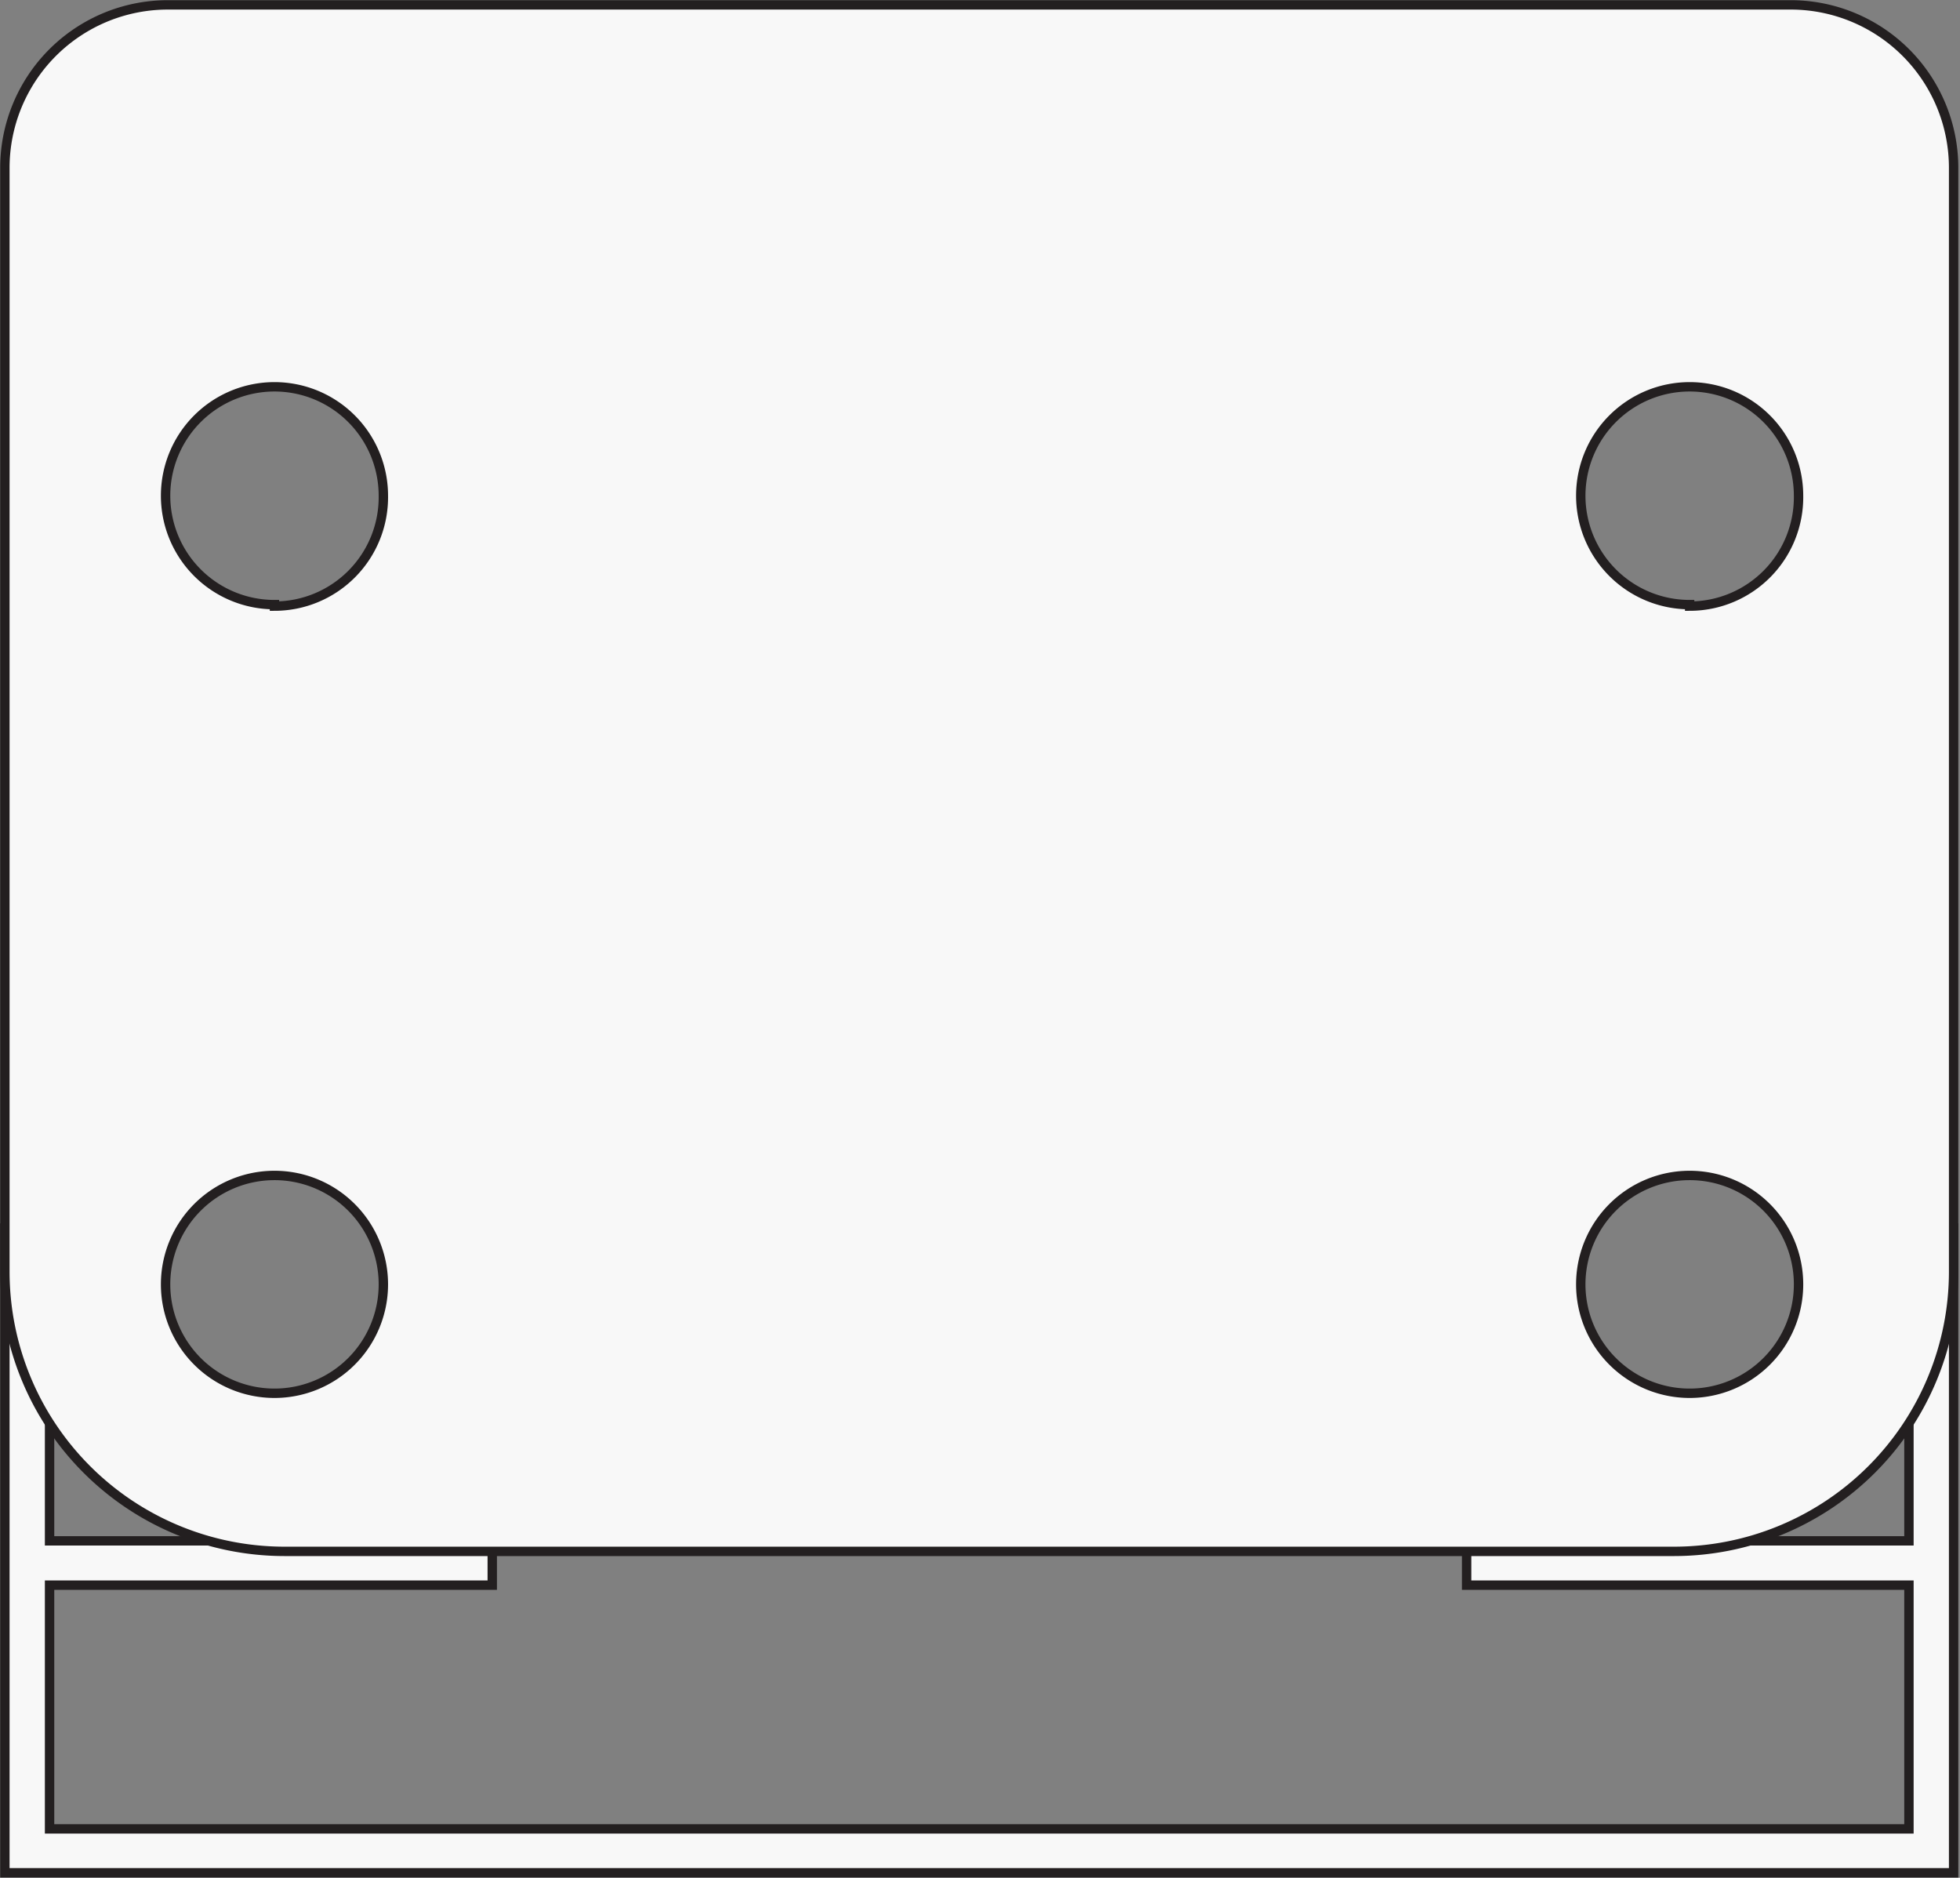
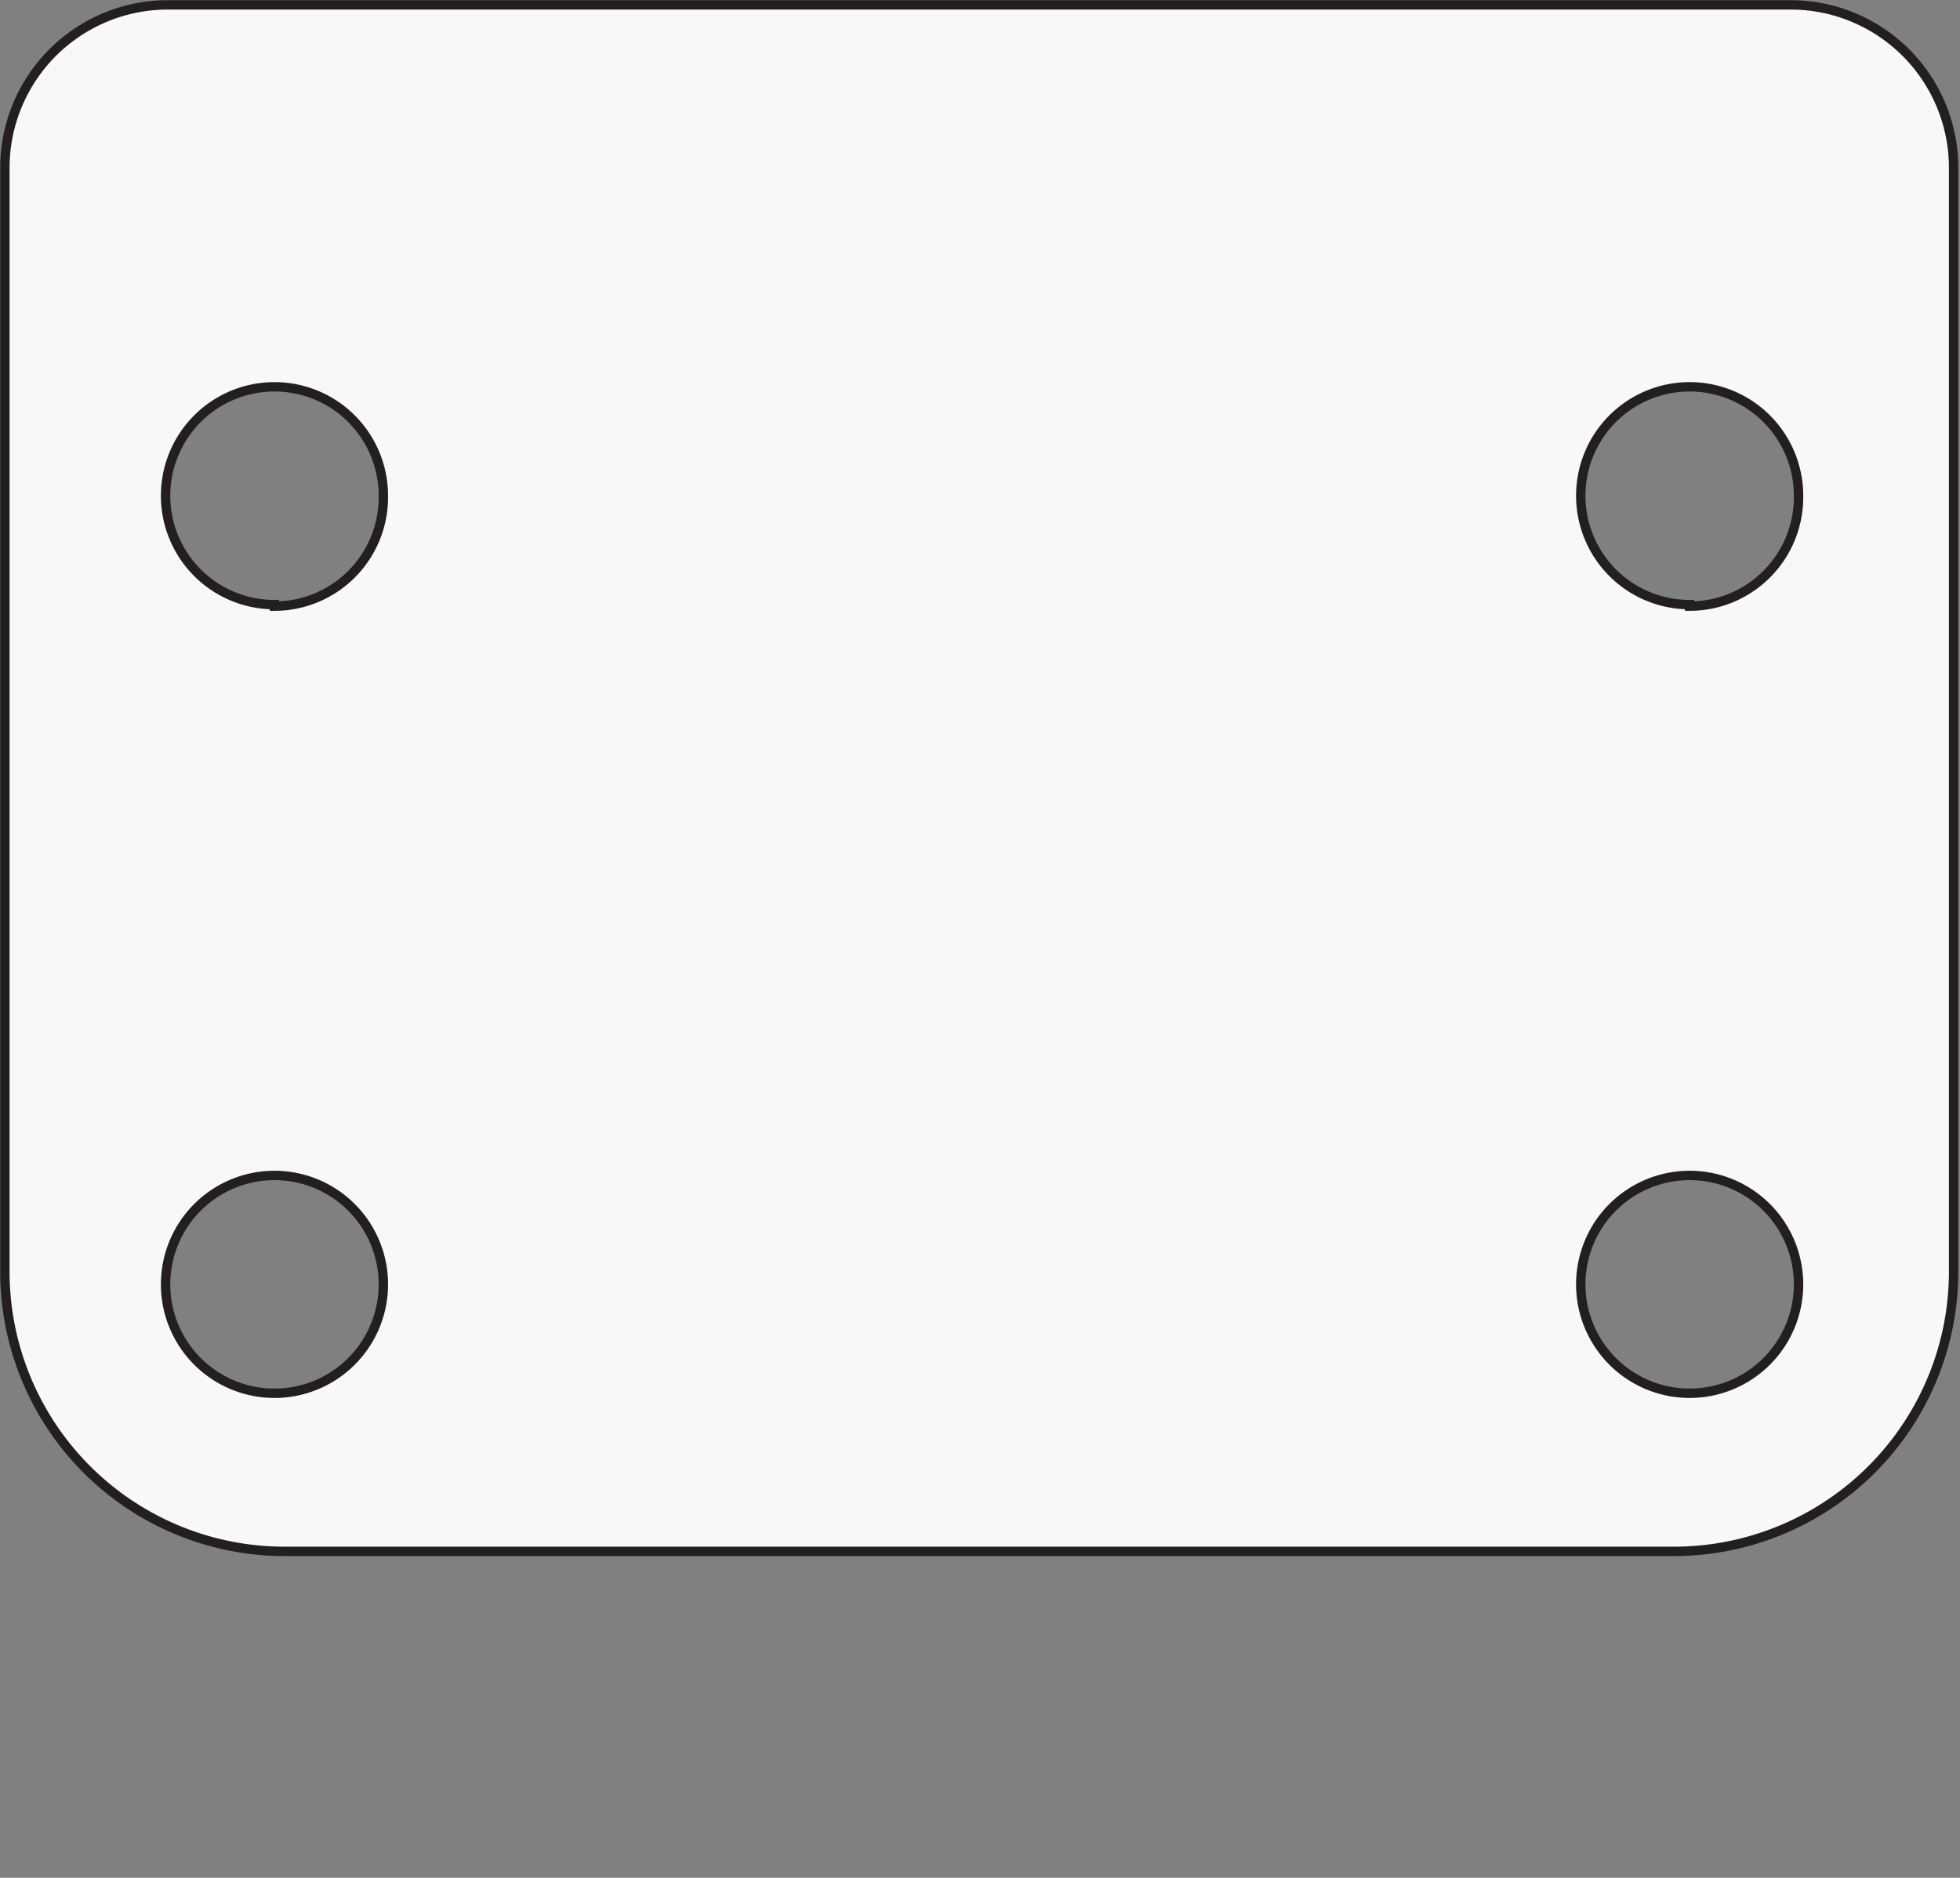
<svg xmlns="http://www.w3.org/2000/svg" viewBox="0 0 52.2 50">
  <rect x="0" y="0" width="52.2" height="50" fill="#808080" stroke="none" />
  <defs>
    <style>.cls-1{fill:#f8f8f8;stroke:#231f20;stroke-miterlimit:10;stroke-width:0.25px;}</style>
  </defs>
  <title>402-dimensions</title>
  <g id="Layer_2" data-name="Layer 2">
    <g id="Layer_1-2" data-name="Layer 1">
-       <polygon class="cls-1" points="50.84 32.7 50.84 41.03 39.06 41.03 39.06 42.21 50.84 42.21 50.84 48.7 1.32 48.7 1.32 42.21 13.11 42.21 13.11 41.03 1.32 41.03 1.32 32.7 0.13 32.7 0.13 49.87 1.2 49.87 50.84 49.87 52.03 49.87 52.03 32.7 50.84 32.7" />
-       <path class="cls-1" d="M47.73.13H4.48A4.34,4.34,0,0,0,.13,4.47V33.86a7.45,7.45,0,0,0,7.45,7.45h37a7.45,7.45,0,0,0,7.45-7.45V4.47A4.34,4.34,0,0,0,47.73.13ZM7.31,37.1a2.9,2.9,0,1,1,2.9-2.9A2.9,2.9,0,0,1,7.31,37.1Zm0-21a2.9,2.9,0,1,1,2.9-2.9A2.9,2.9,0,0,1,7.31,16.14ZM45,37.1a2.9,2.9,0,1,1,2.9-2.9A2.9,2.9,0,0,1,45,37.1Zm0-21a2.9,2.9,0,1,1,2.9-2.9A2.9,2.9,0,0,1,45,16.14Z" />
+       <path class="cls-1" d="M47.73.13H4.48A4.34,4.34,0,0,0,.13,4.47V33.86a7.45,7.45,0,0,0,7.45,7.45h37a7.45,7.45,0,0,0,7.45-7.45V4.47A4.34,4.34,0,0,0,47.73.13ZM7.31,37.1a2.9,2.9,0,1,1,2.9-2.9A2.9,2.9,0,0,1,7.31,37.1Zm0-21a2.9,2.9,0,1,1,2.9-2.9A2.9,2.9,0,0,1,7.31,16.14ZM45,37.1a2.9,2.9,0,1,1,2.9-2.9A2.9,2.9,0,0,1,45,37.1m0-21a2.9,2.9,0,1,1,2.9-2.9A2.9,2.9,0,0,1,45,16.14Z" />
    </g>
  </g>
</svg>